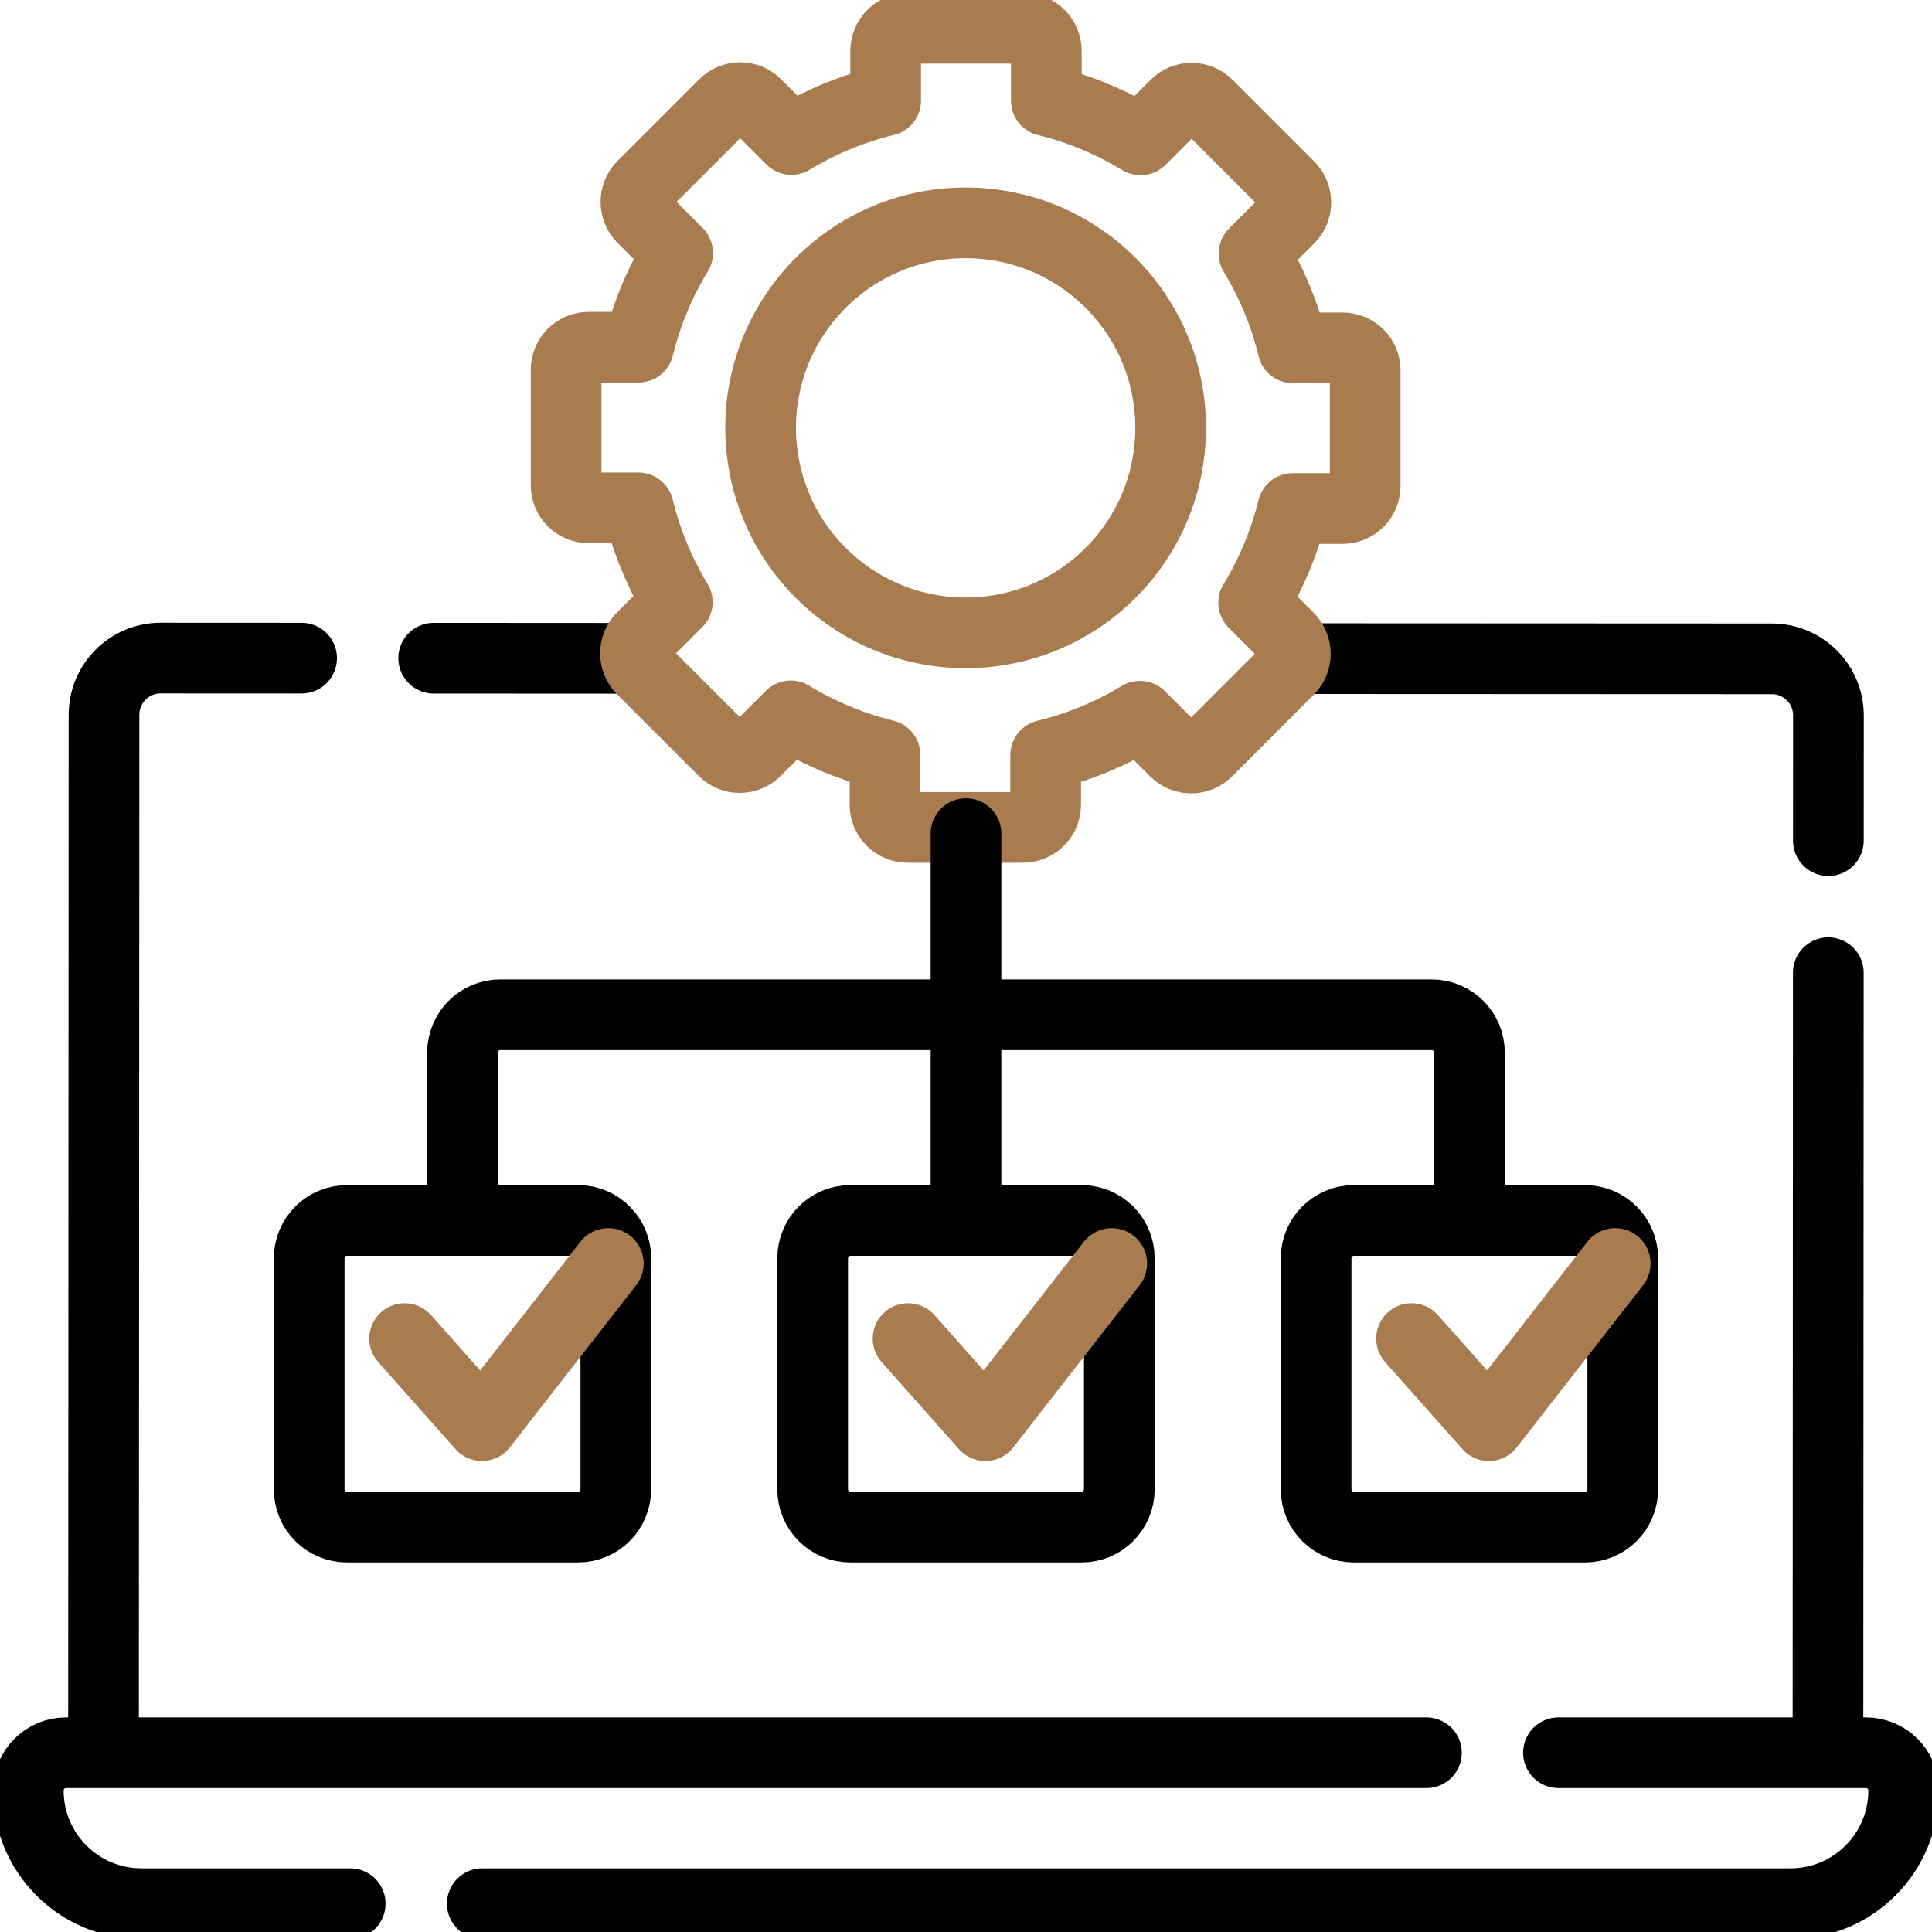
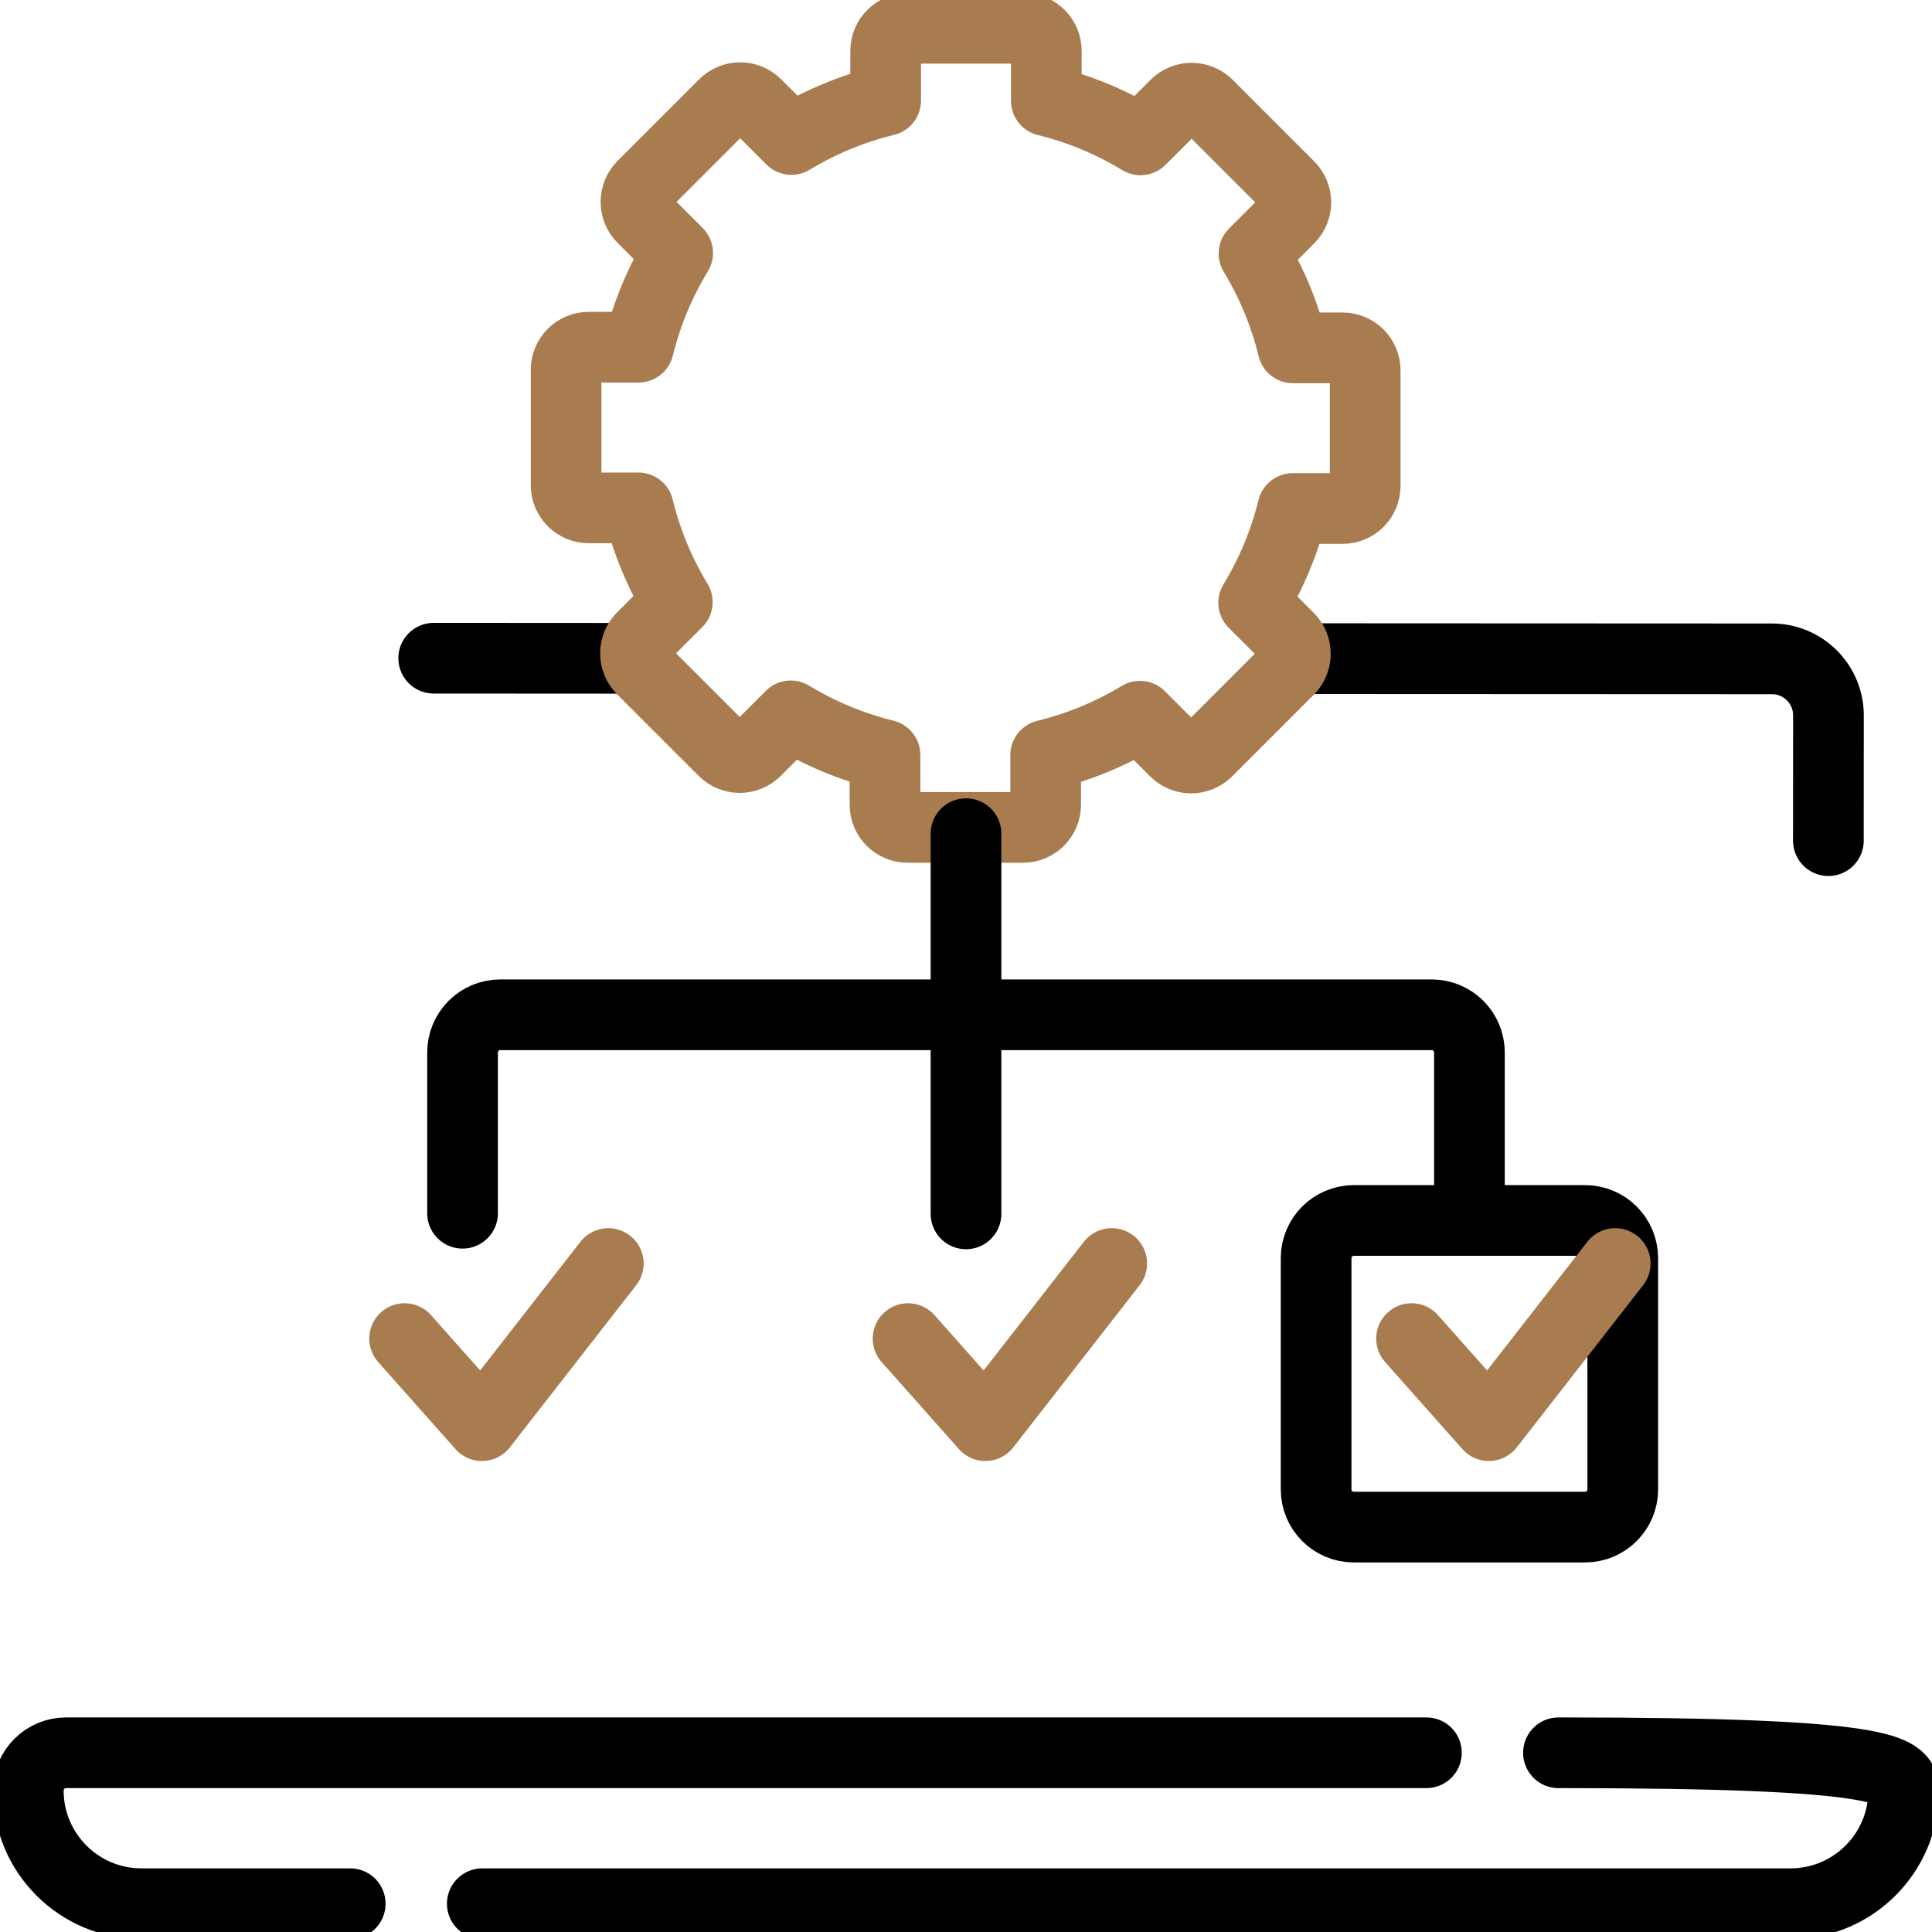
<svg xmlns="http://www.w3.org/2000/svg" width="82" height="82" viewBox="0 0 82 82" fill="none">
  <g clip-path="url(#clip0_1_525)">
-     <path d="M77.6 41.285L77.585 74.249" stroke="black" stroke-width="3" stroke-miterlimit="10" stroke-linecap="round" stroke-linejoin="round" />
    <path d="M55.049 27.954L75.204 27.963C76.531 27.963 77.607 29.04 77.605 30.366L77.602 35.68" stroke="black" stroke-width="3" stroke-miterlimit="10" stroke-linecap="round" stroke-linejoin="round" />
    <path d="M26.815 27.941L18.407 27.936" stroke="black" stroke-width="3" stroke-miterlimit="10" stroke-linecap="round" stroke-linejoin="round" />
-     <path d="M4.393 74.216L4.414 30.334C4.415 29.006 5.49 27.931 6.818 27.931L12.801 27.934" stroke="black" stroke-width="3" stroke-miterlimit="10" stroke-linecap="round" stroke-linejoin="round" />
    <path d="M14.864 80.799H6.006C3.352 80.799 1.201 78.648 1.201 75.994C1.201 75.552 1.381 75.152 1.67 74.862C1.96 74.572 2.361 74.393 2.803 74.393H60.541" stroke="black" stroke-width="3" stroke-miterlimit="10" stroke-linecap="round" stroke-linejoin="round" />
-     <path d="M66.146 74.393H66.258H79.197C80.082 74.393 80.799 75.11 80.799 75.994C80.799 77.32 80.261 78.521 79.391 79.391C78.522 80.261 77.32 80.799 75.994 80.799H20.47" stroke="black" stroke-width="3" stroke-miterlimit="10" stroke-linecap="round" stroke-linejoin="round" />
+     <path d="M66.146 74.393H66.258C80.082 74.393 80.799 75.11 80.799 75.994C80.799 77.32 80.261 78.521 79.391 79.391C78.522 80.261 77.32 80.799 75.994 80.799H20.47" stroke="black" stroke-width="3" stroke-miterlimit="10" stroke-linecap="round" stroke-linejoin="round" />
    <path d="M57.943 20.622V15.725C57.943 15.194 57.513 14.764 56.982 14.764H54.877C54.529 13.334 53.966 11.988 53.224 10.762L54.718 9.269C55.093 8.893 55.093 8.285 54.718 7.91L51.255 4.447C50.88 4.072 50.271 4.072 49.896 4.447L48.407 5.936C47.183 5.191 45.838 4.626 44.409 4.275V2.162C44.409 1.631 43.979 1.201 43.448 1.201H38.551C38.02 1.201 37.59 1.631 37.59 2.162V4.268C36.16 4.616 34.814 5.178 33.589 5.921L32.095 4.427C31.719 4.051 31.111 4.051 30.736 4.427L27.273 7.889C26.898 8.265 26.898 8.873 27.273 9.248L28.762 10.737C28.017 11.961 27.452 13.306 27.101 14.736H24.988C24.457 14.736 24.027 15.166 24.027 15.696V20.593C24.027 21.124 24.457 21.555 24.988 21.555H27.094C27.442 22.985 28.005 24.331 28.747 25.556L27.253 27.05C26.878 27.425 26.878 28.034 27.253 28.409L30.716 31.872C31.091 32.247 31.7 32.247 32.075 31.872L33.564 30.383C34.788 31.127 36.133 31.692 37.562 32.044V34.156C37.562 34.687 37.992 35.117 38.523 35.117H43.42C43.951 35.117 44.381 34.687 44.381 34.156V32.051C45.811 31.702 47.157 31.14 48.383 30.398L49.876 31.892C50.252 32.267 50.86 32.267 51.235 31.892L54.698 28.429C55.073 28.054 55.073 27.445 54.698 27.07L53.209 25.581C53.954 24.357 54.519 23.012 54.87 21.583H56.983C57.513 21.583 57.943 21.153 57.943 20.622Z" stroke="#A87C4F" stroke-width="3" stroke-miterlimit="10" stroke-linecap="round" stroke-linejoin="round" />
-     <path d="M40.985 26.86C45.791 26.86 49.686 22.965 49.686 18.159C49.686 13.354 45.791 9.458 40.985 9.458C36.18 9.458 32.284 13.354 32.284 18.159C32.284 22.965 36.18 26.86 40.985 26.86Z" stroke="#A87C4F" stroke-width="3" stroke-miterlimit="10" stroke-linecap="round" stroke-linejoin="round" />
-     <path d="M24.537 64.815H14.725C13.84 64.815 13.123 64.098 13.123 63.214V53.402C13.123 52.517 13.84 51.8 14.725 51.8H24.537C25.421 51.8 26.138 52.517 26.138 53.402V63.214C26.138 64.098 25.421 64.815 24.537 64.815Z" stroke="black" stroke-width="3" stroke-miterlimit="10" stroke-linecap="round" stroke-linejoin="round" />
    <path d="M67.274 64.815H57.461C56.577 64.815 55.86 64.098 55.86 63.214V53.402C55.86 52.517 56.577 51.8 57.461 51.8H67.274C68.158 51.8 68.875 52.517 68.875 53.402V63.214C68.875 64.098 68.158 64.815 67.274 64.815Z" stroke="black" stroke-width="3" stroke-miterlimit="10" stroke-linecap="round" stroke-linejoin="round" />
-     <path d="M45.905 64.815H36.093C35.209 64.815 34.492 64.098 34.492 63.214V53.402C34.492 52.517 35.209 51.8 36.093 51.8H45.905C46.79 51.8 47.507 52.517 47.507 53.402V63.214C47.507 64.098 46.79 64.815 45.905 64.815Z" stroke="black" stroke-width="3" stroke-miterlimit="10" stroke-linecap="round" stroke-linejoin="round" />
    <path d="M19.632 51.494V44.672C19.632 43.787 20.349 43.07 21.234 43.07H60.766C61.65 43.07 62.367 43.787 62.367 44.672V51.521" stroke="black" stroke-width="3" stroke-miterlimit="10" stroke-linecap="round" stroke-linejoin="round" />
    <path d="M41 51.521V35.383" stroke="black" stroke-width="3" stroke-miterlimit="10" stroke-linecap="round" stroke-linejoin="round" />
    <path d="M38.541 56.814L41.823 60.51L47.186 53.627" stroke="#A87C4F" stroke-width="3" stroke-miterlimit="10" stroke-linecap="round" stroke-linejoin="round" />
    <path d="M17.173 56.814L20.455 60.51L25.818 53.627" stroke="#A87C4F" stroke-width="3" stroke-miterlimit="10" stroke-linecap="round" stroke-linejoin="round" />
    <path d="M59.91 56.814L63.192 60.51L68.555 53.627" stroke="#A87C4F" stroke-width="3" stroke-miterlimit="10" stroke-linecap="round" stroke-linejoin="round" />
  </g>
  <defs>
    <clipPath id="clip0_1_525">
      <rect width="82" height="82" fill="white" />
    </clipPath>
  </defs>
</svg>